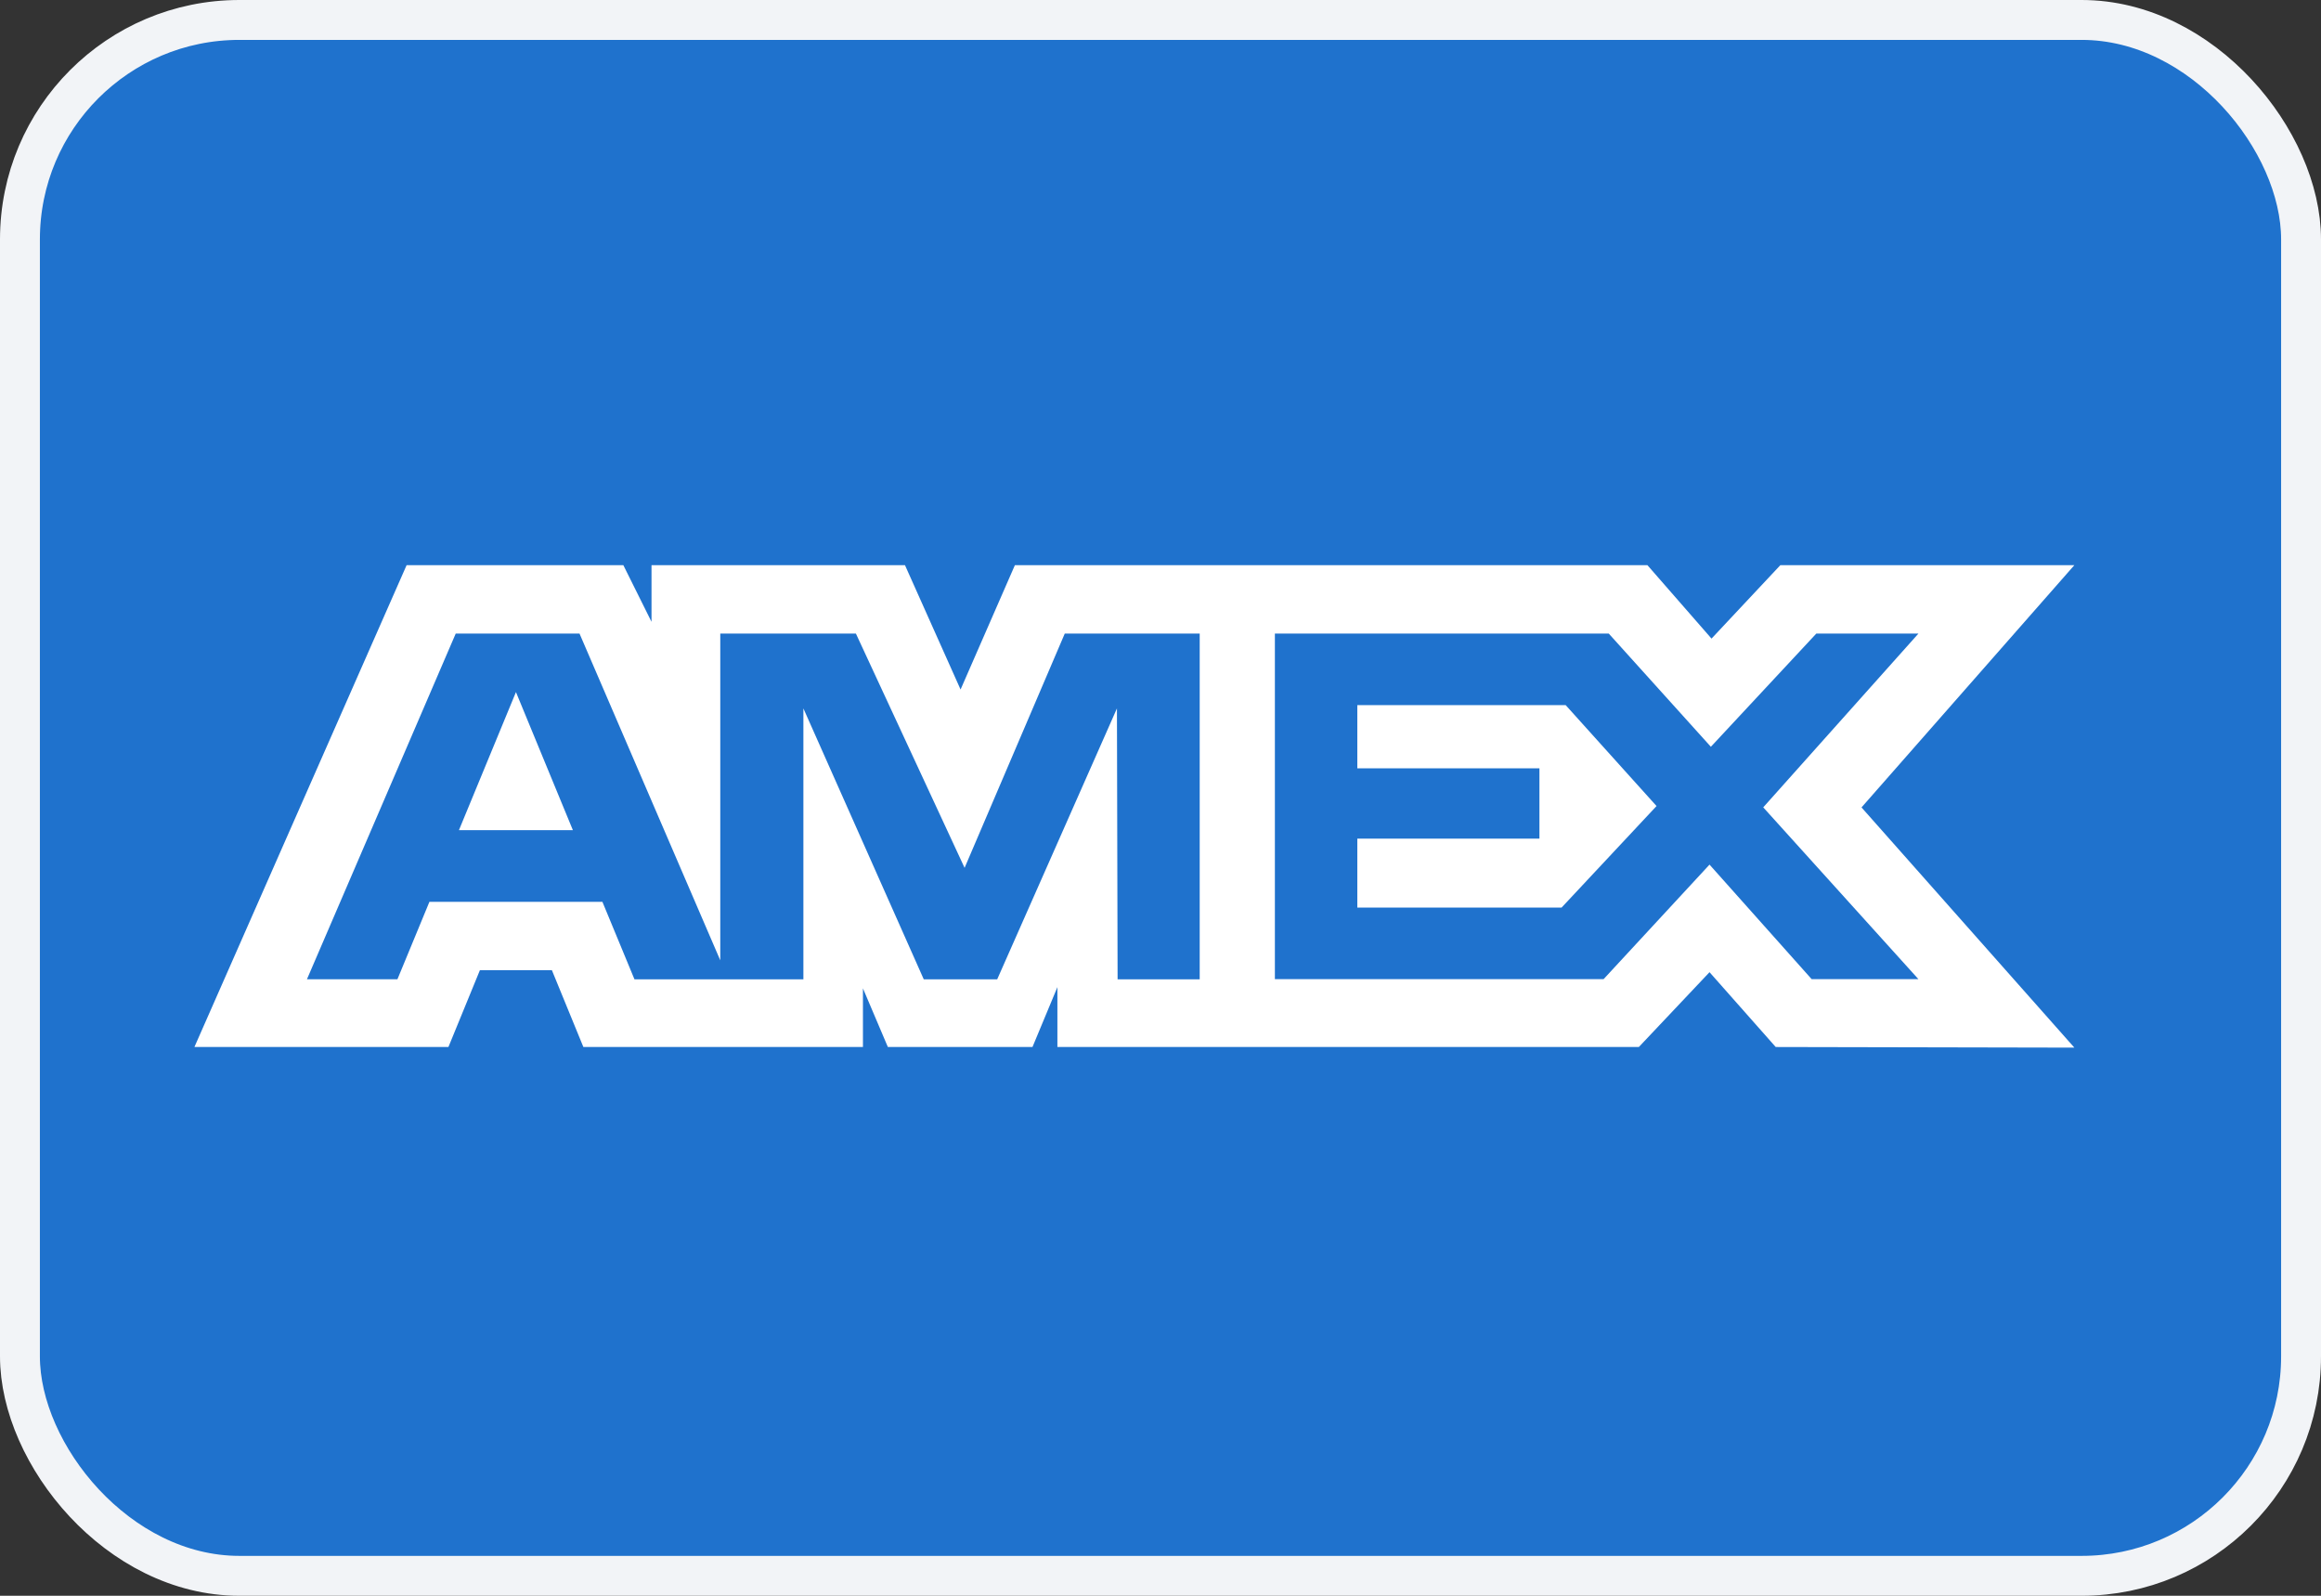
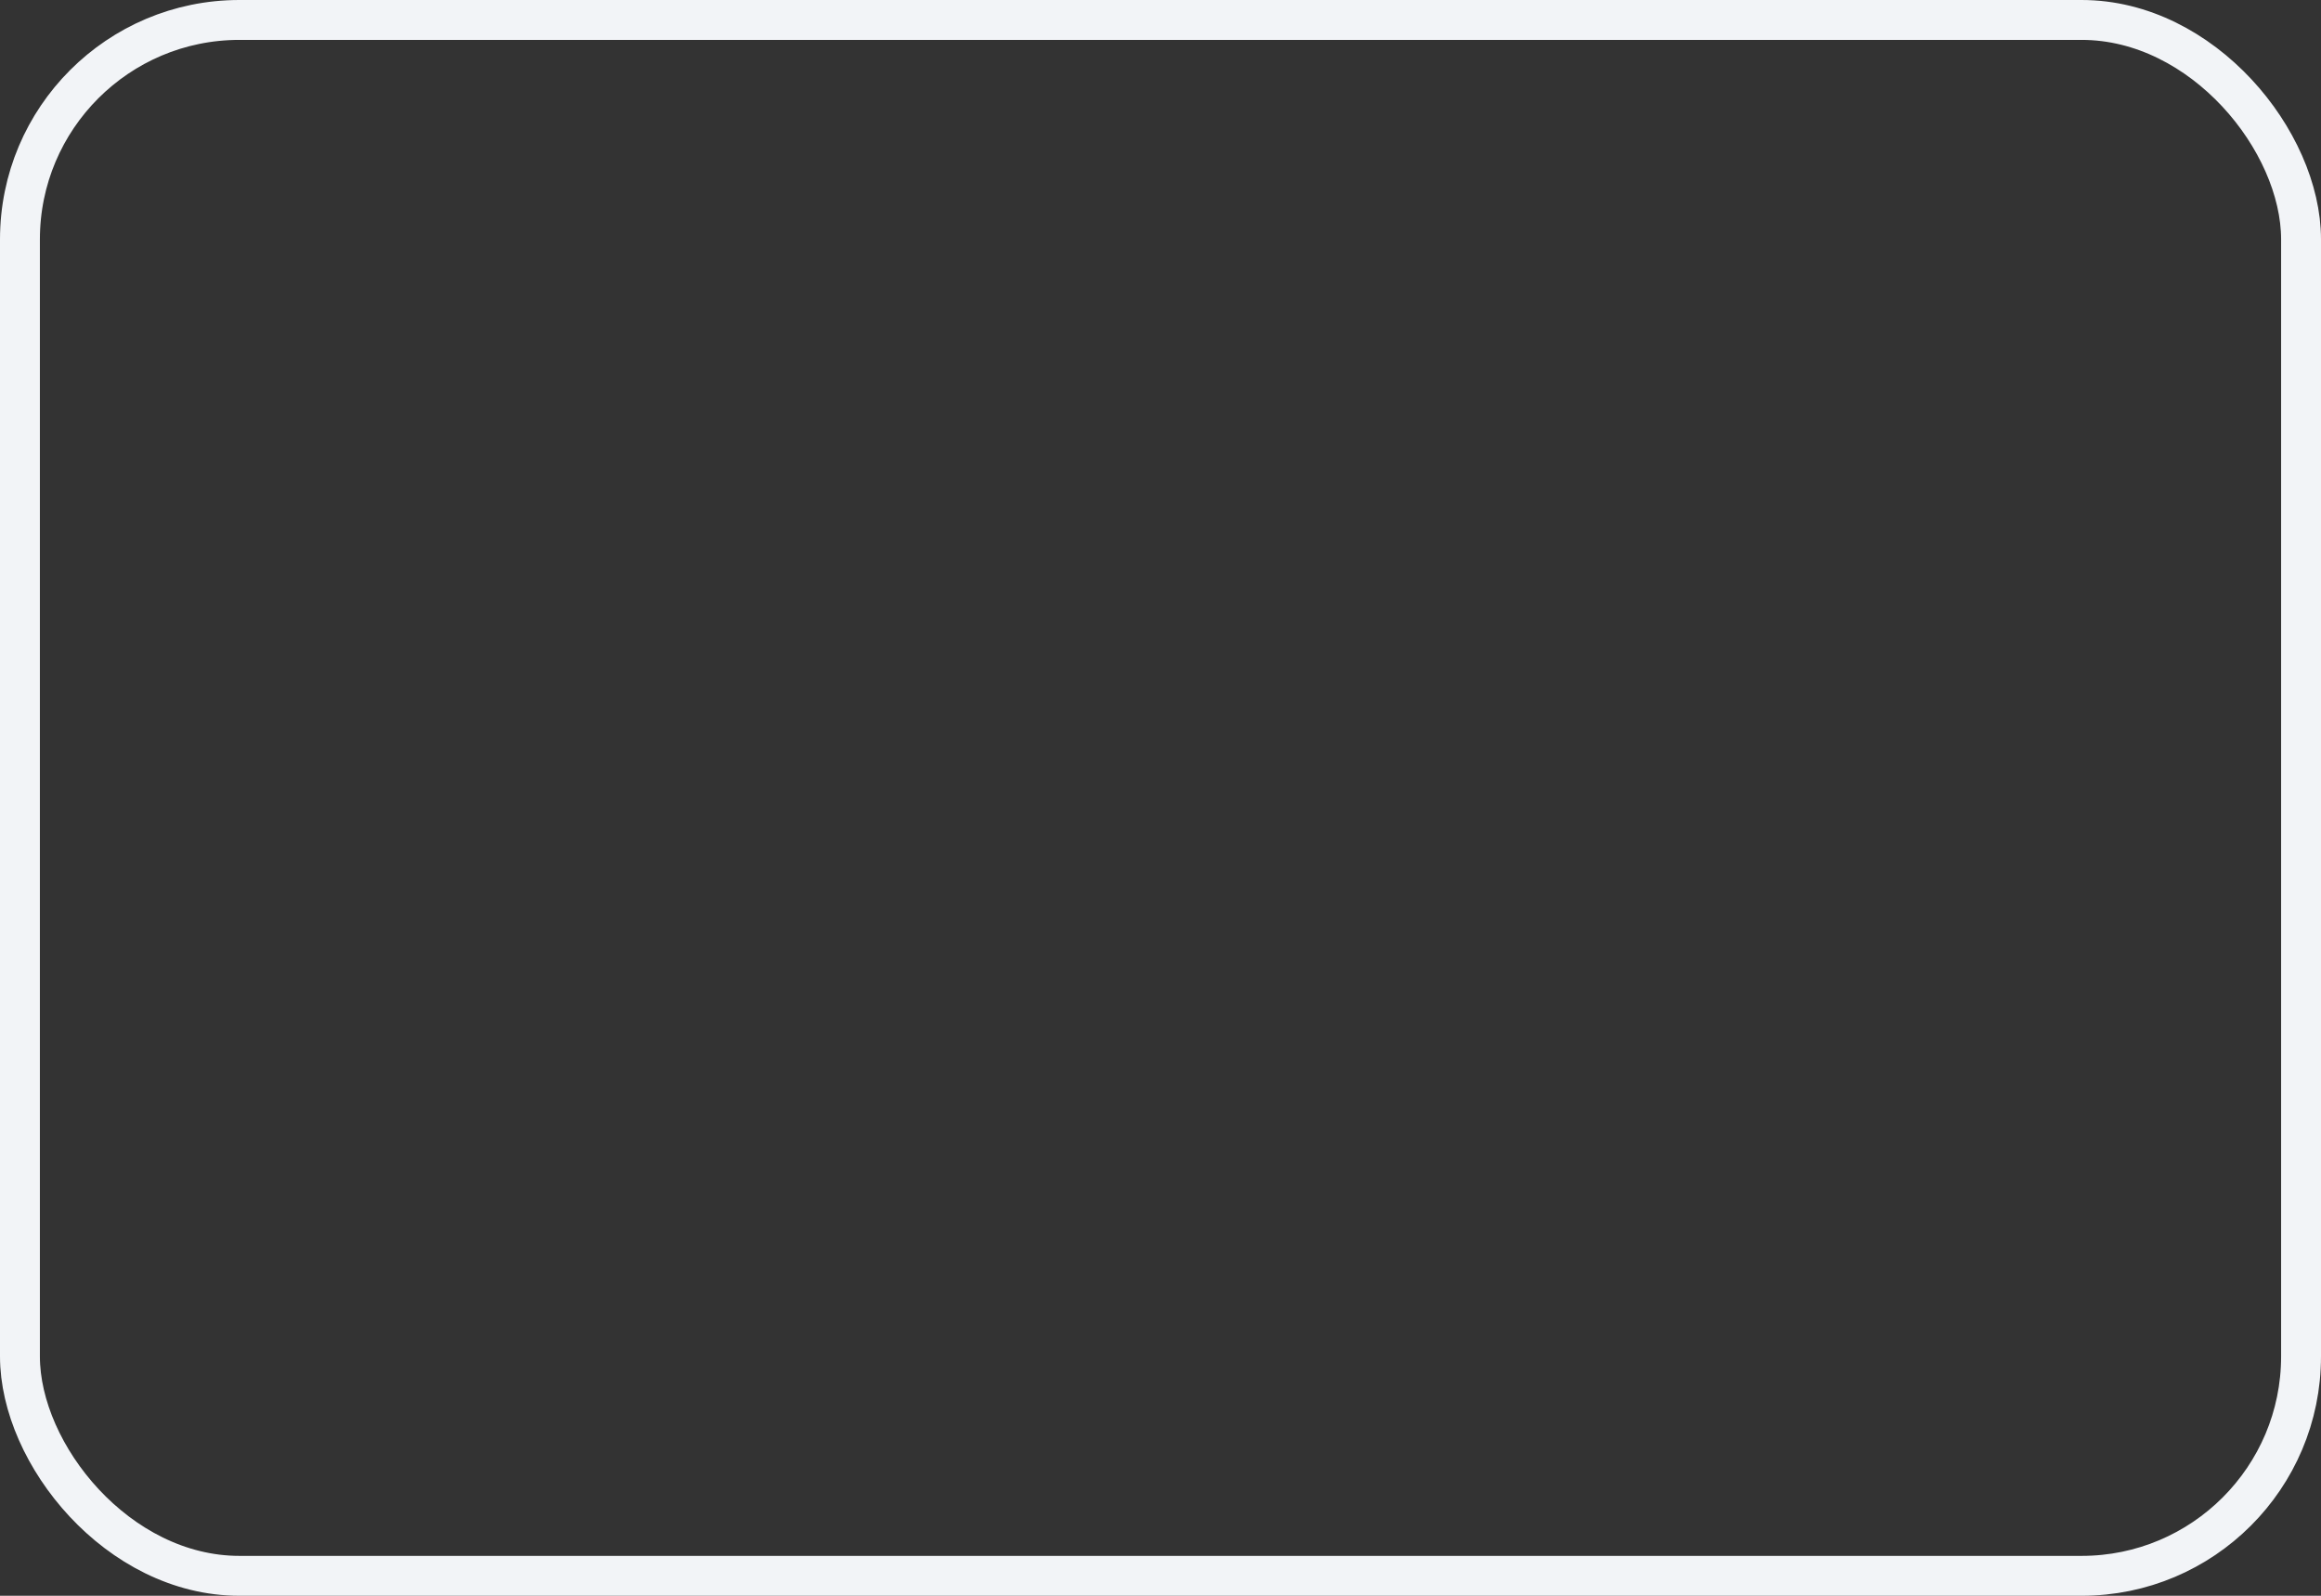
<svg xmlns="http://www.w3.org/2000/svg" width="64" height="44" viewBox="0 0 64 44" fill="none">
  <rect x="0" y="0" width="64" height="44" fill="#333333" stroke="none" />
-   <rect x="0.55" y="0.55" width="62.9" height="42.9" rx="6.05" fill="#1F72CD" />
-   <path fill-rule="evenodd" clip-rule="evenodd" d="M11.212 15.583L5.361 28.869H12.365L13.233 26.751H15.218L16.086 28.869H23.795V27.252L24.482 28.869H28.47L29.157 27.218V28.869H45.19L47.139 26.806L48.964 28.869L57.199 28.886L51.33 22.263L57.199 15.583H49.092L47.194 17.608L45.426 15.583H27.985L26.487 19.012L24.954 15.583H17.965V17.145L17.188 15.583H11.212ZM12.566 17.47H15.98L19.861 26.479V17.47H23.601L26.598 23.929L29.36 17.47H33.081V27.003H30.817L30.799 19.533L27.497 27.003H25.472L22.153 19.533V27.003H17.495L16.611 24.866H11.841L10.959 27.001H8.464L12.566 17.47ZM44.361 17.47H35.154V26.998H44.218L47.139 23.84L49.955 26.998H52.899L48.62 22.261L52.899 17.47H50.083L47.176 20.591L44.361 17.47ZM14.227 19.083L12.655 22.89H15.797L14.227 19.083ZM37.427 21.184V19.444V19.442H43.172L45.678 22.225L43.06 25.024H37.427V23.124H42.449V21.184H37.427Z" fill="white" />
  <rect x="0.55" y="0.55" width="62.9" height="42.9" rx="6.05" stroke="#F2F4F7" stroke-width="1.1" />
</svg>